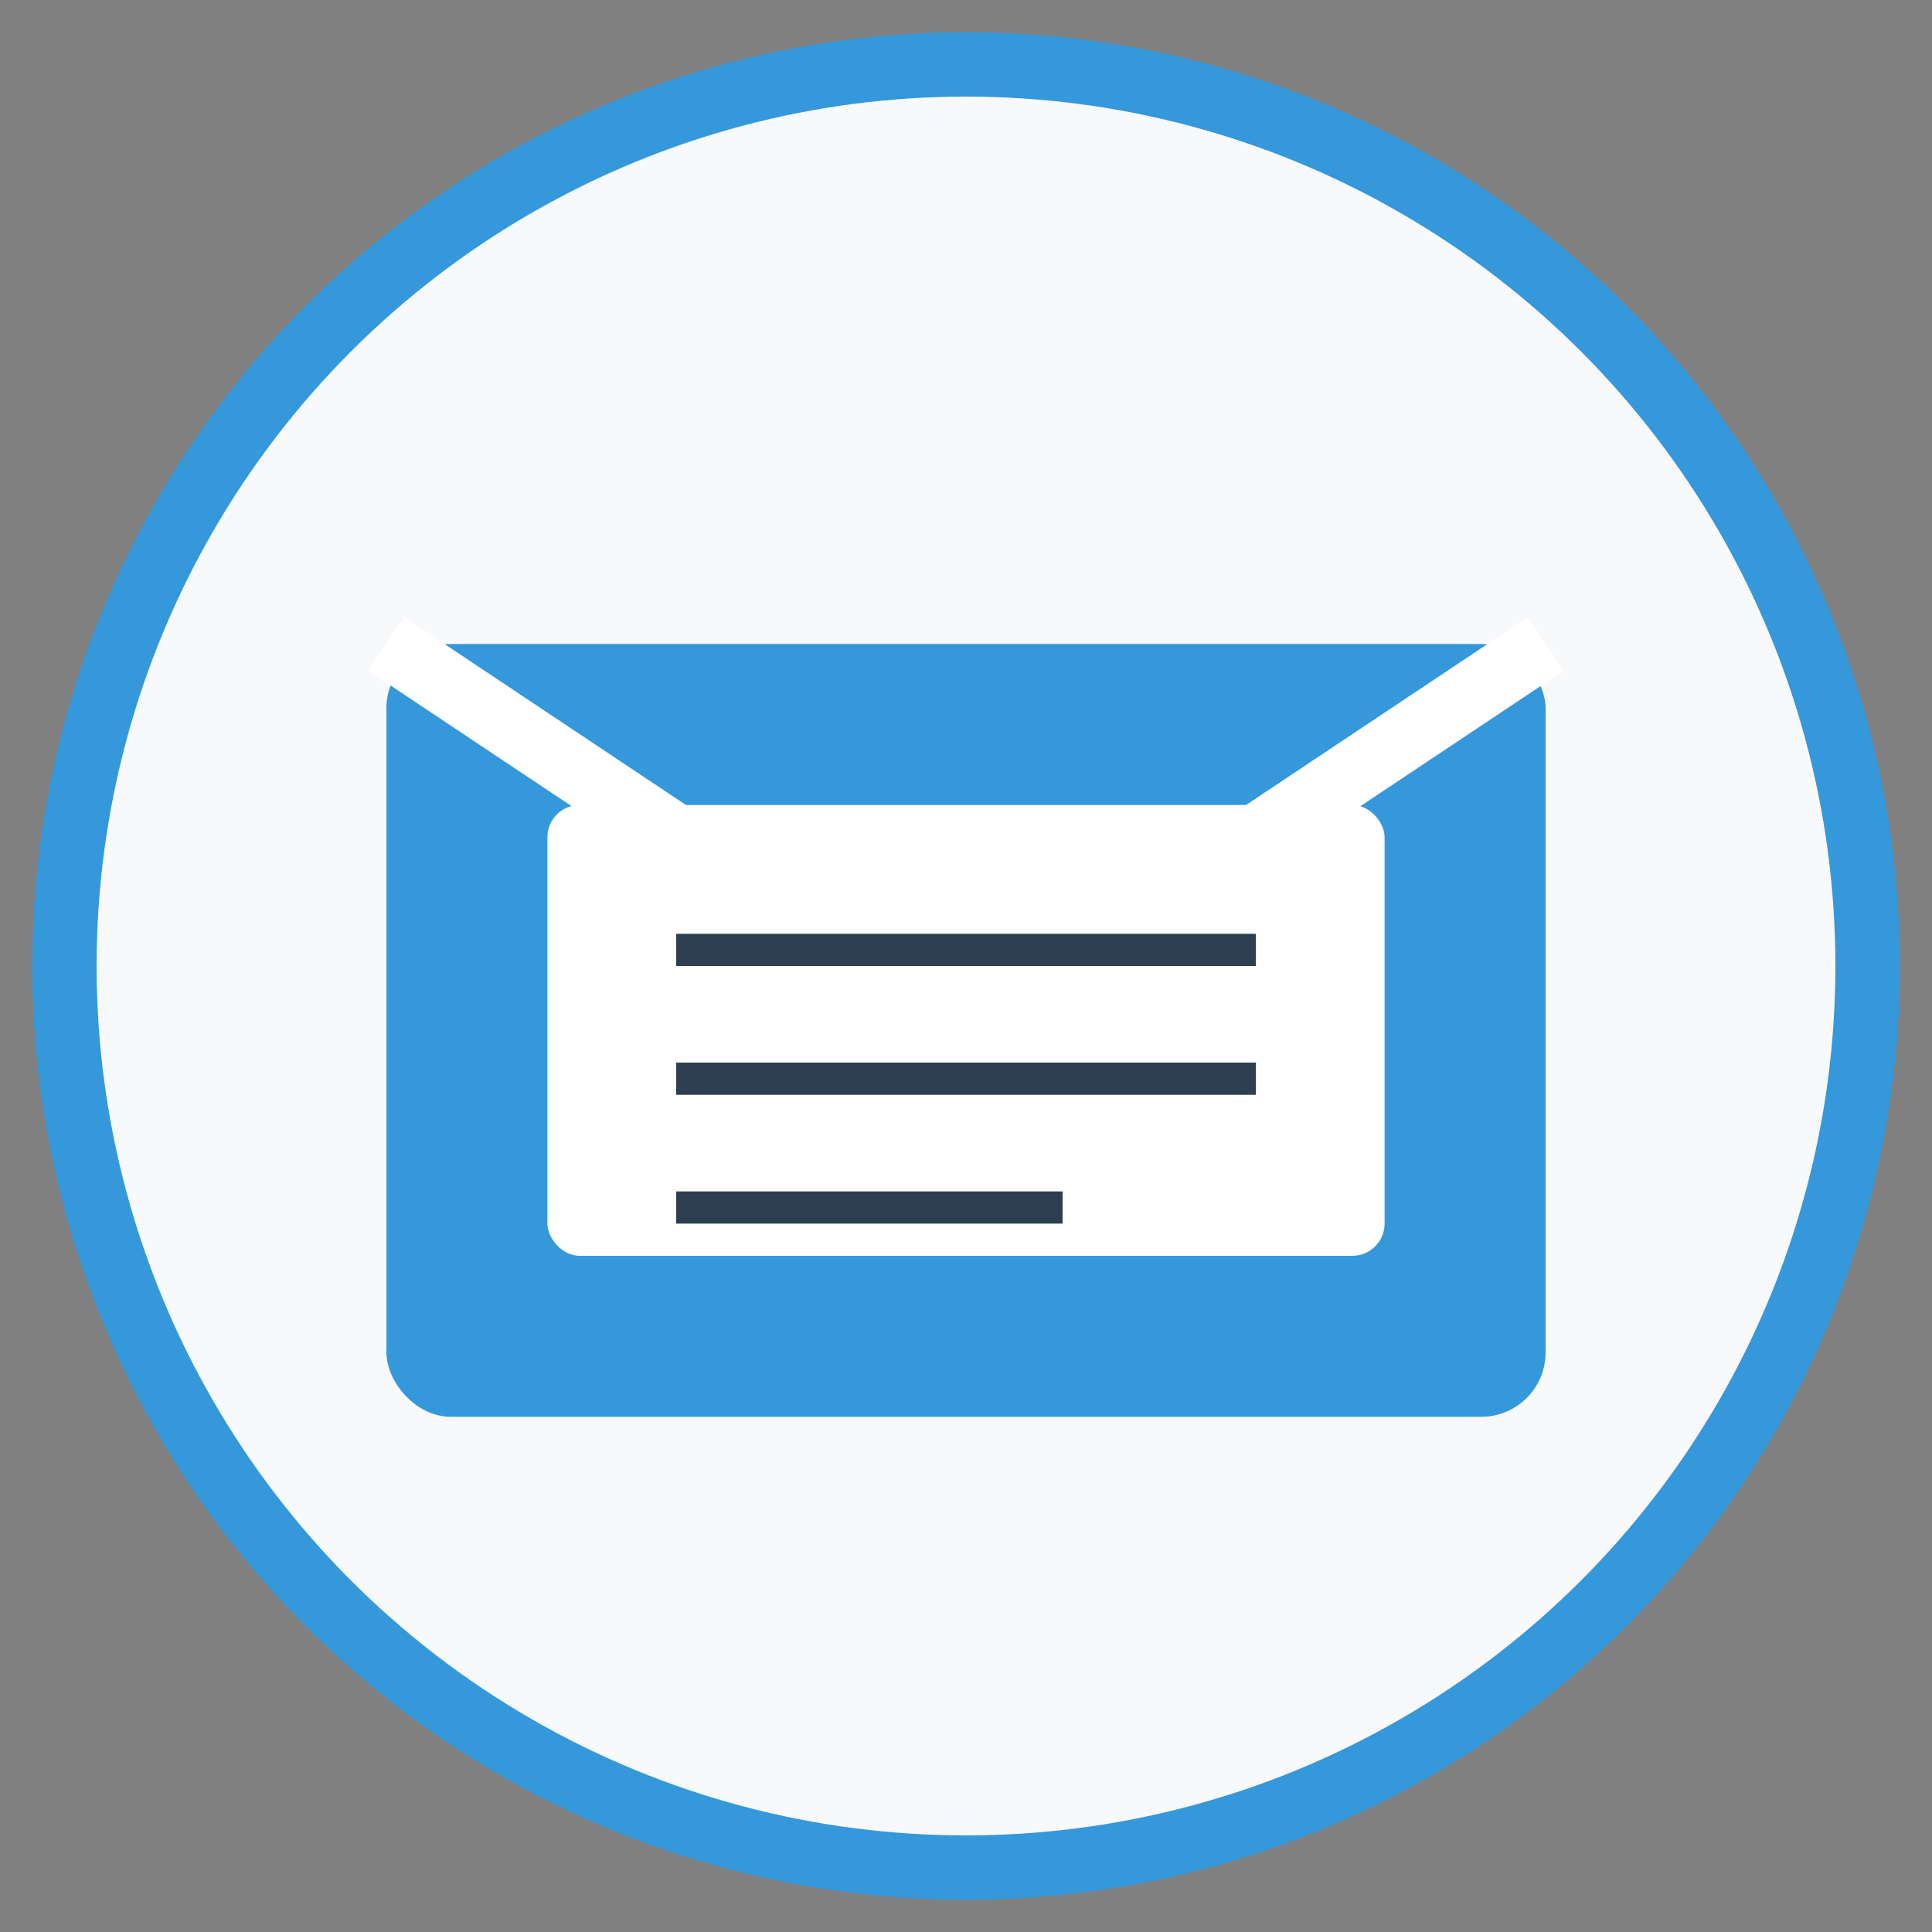
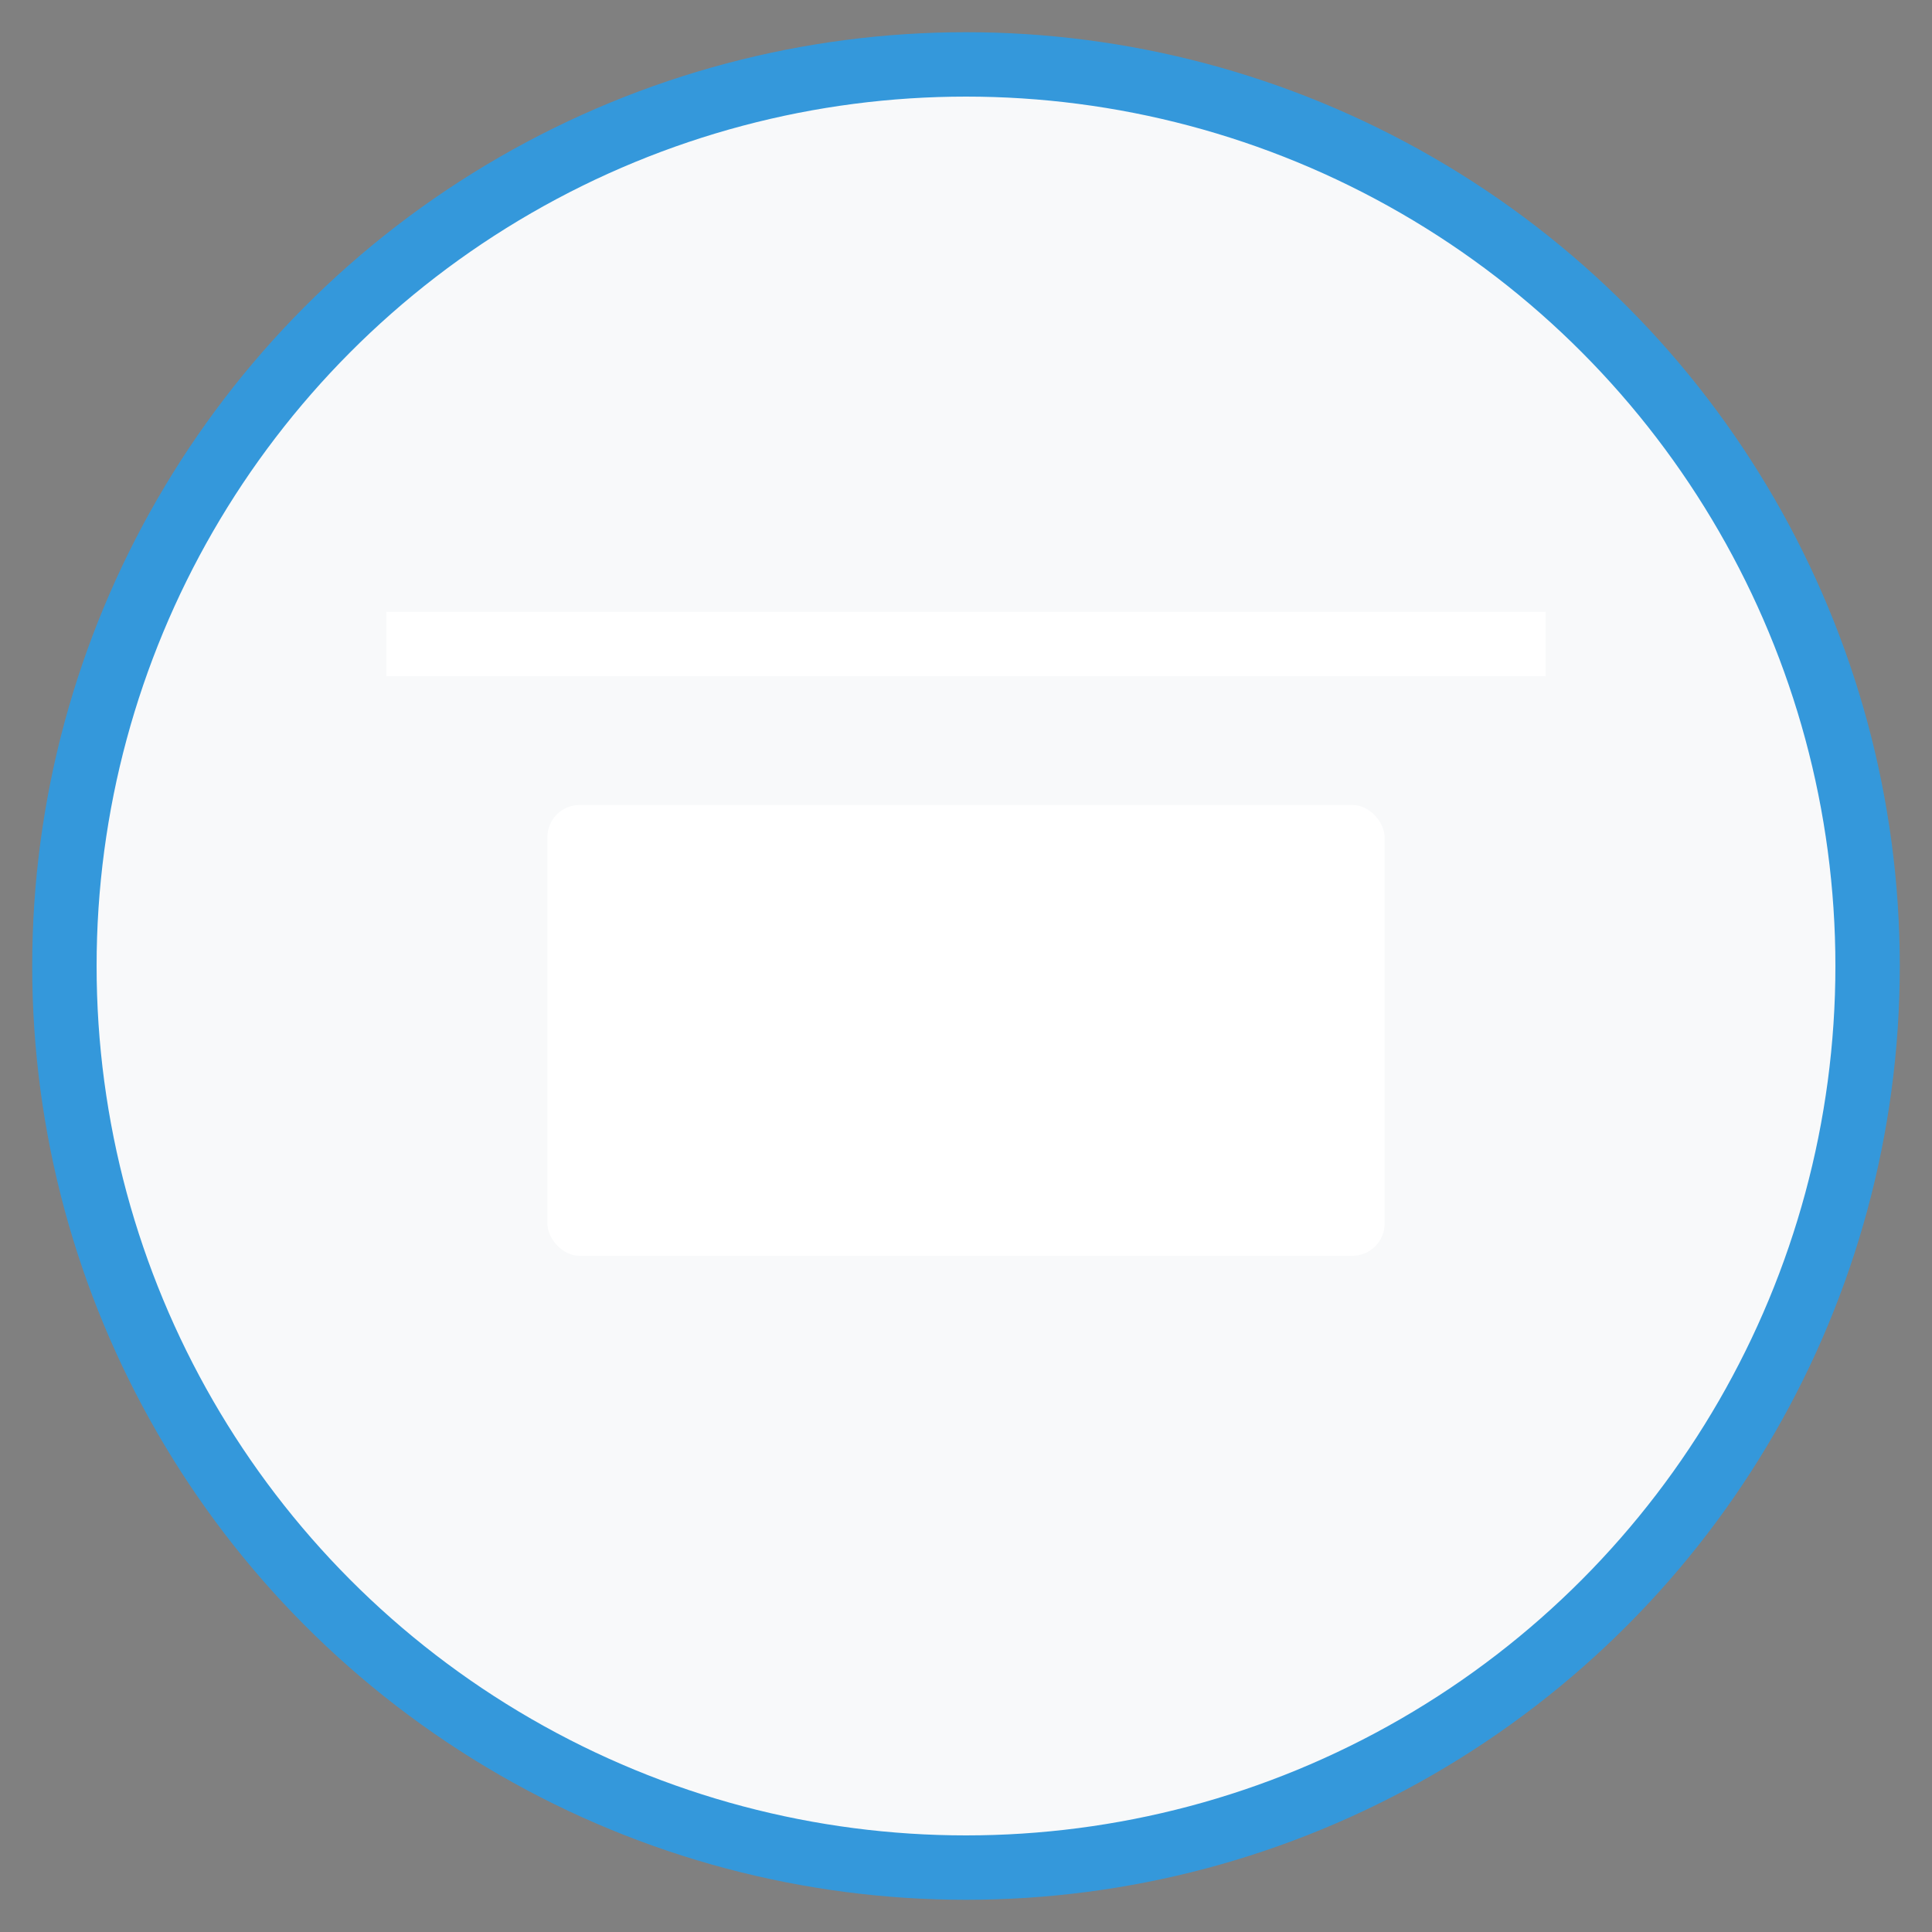
<svg xmlns="http://www.w3.org/2000/svg" width="60" height="60" viewBox="0 0 60 60">
  <rect x="0" y="0" width="60" height="60" fill="#808080" stroke="none" />
  <circle cx="30" cy="30" r="28" fill="#f8f9fa" stroke="#3498db" stroke-width="2" />
  <g transform="translate(12, 20)">
-     <rect x="0" y="0" width="36" height="24" rx="2" fill="#3498db" />
-     <path d="M0,0 L18,12 L36,0" fill="none" stroke="#ffffff" stroke-width="2" />
+     <path d="M0,0 L36,0" fill="none" stroke="#ffffff" stroke-width="2" />
    <rect x="5" y="5" width="26" height="14" rx="1" fill="#ffffff" />
-     <rect x="9" y="9" width="18" height="1" fill="#2c3e50" />
-     <rect x="9" y="13" width="18" height="1" fill="#2c3e50" />
-     <rect x="9" y="17" width="12" height="1" fill="#2c3e50" />
  </g>
</svg>